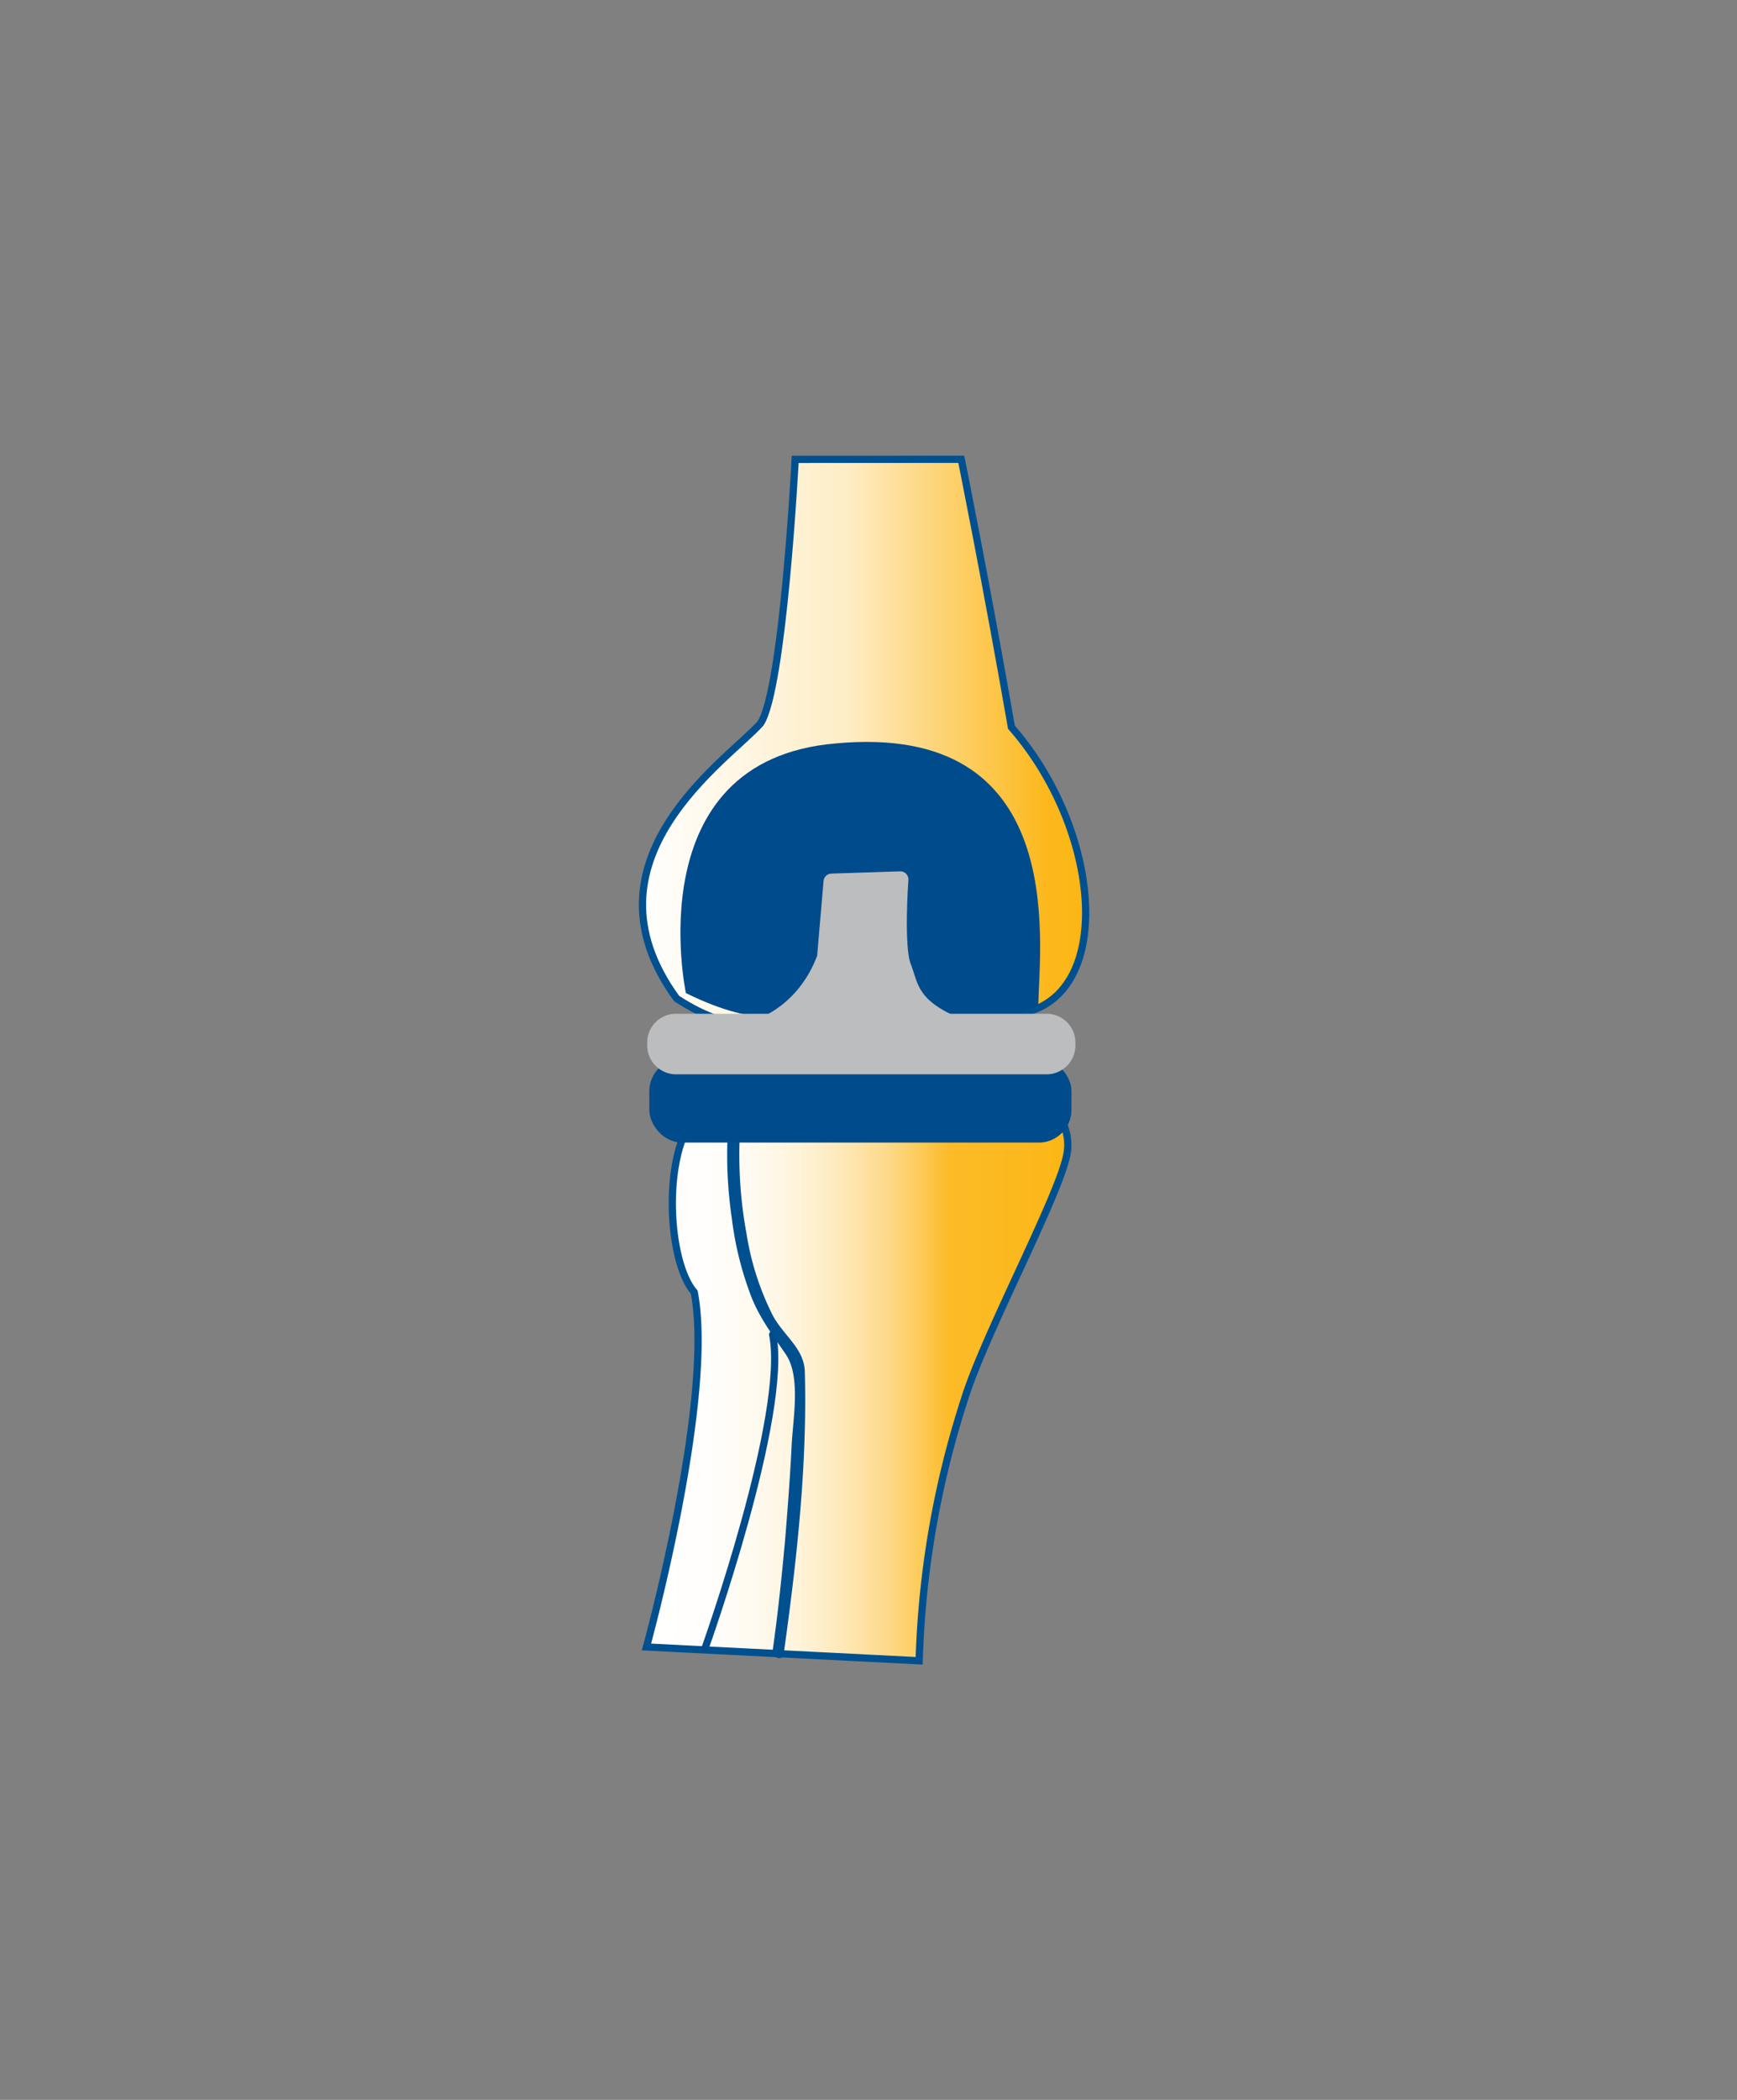
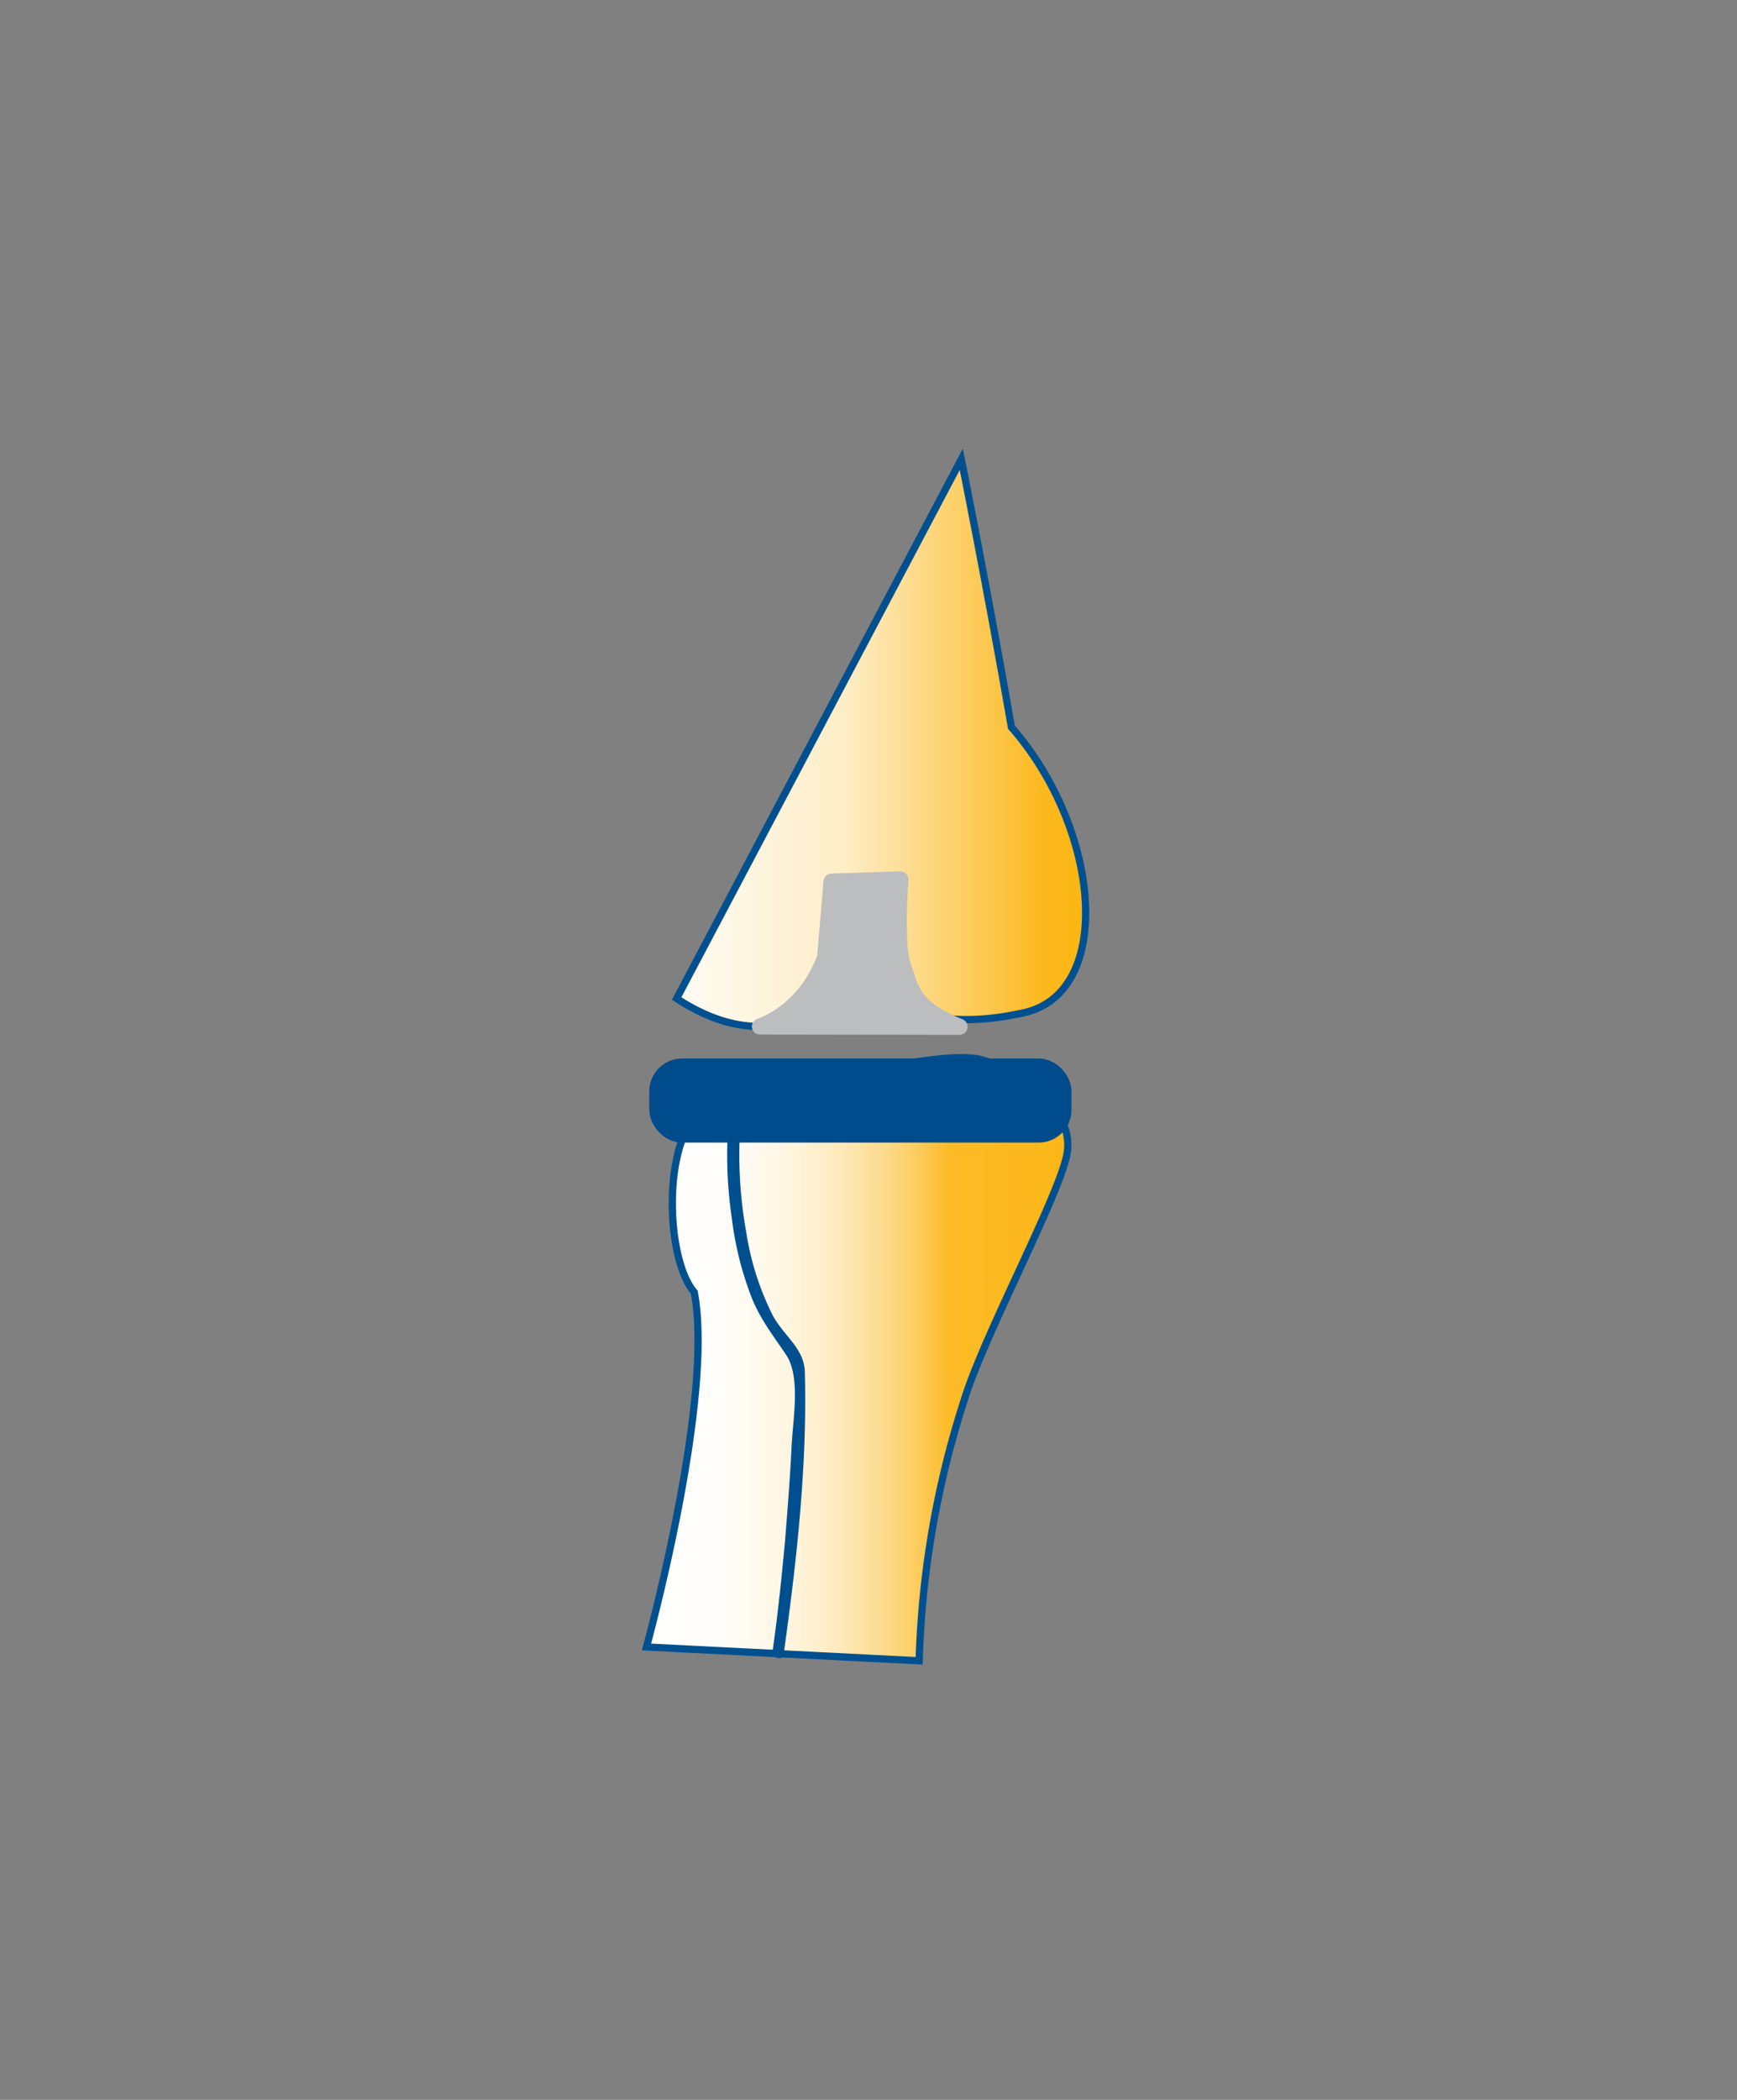
<svg xmlns="http://www.w3.org/2000/svg" viewBox="0 0 240 290">
  <rect x="0" y="0" width="240" height="290" fill="#808080" stroke="none" />
  <defs>
    <style>.cls-1,.cls-2{stroke:#00508f;}.cls-1,.cls-2,.cls-7{stroke-miterlimit:10;}.cls-1{fill:url(#linear-gradient);}.cls-2{fill:url(#linear-gradient-2);}.cls-3{fill:none;}.cls-3,.cls-5{stroke:#004b8b;}.cls-3,.cls-5,.cls-8{stroke-linecap:round;stroke-linejoin:round;}.cls-4{fill:#00508f;}.cls-5,.cls-6{fill:#004b8b;}.cls-5{stroke-width:2.21px;}.cls-7,.cls-8{fill:#bbbdbf;stroke:#bbbdbf;}.cls-7{stroke-width:2.15px;}.cls-8{stroke-width:2.23px;}</style>
    <linearGradient id="linear-gradient" x1="88.78" y1="189.41" x2="150" y2="189.41" gradientTransform="matrix(1, 0, 0, -1, 0, 292)" gradientUnits="userSpaceOnUse">
      <stop offset="0" stop-color="#fff" />
      <stop offset="0.46" stop-color="#feedc5" />
      <stop offset="0.91" stop-color="#fcb81c" />
      <stop offset="1" stop-color="#fcb614" />
    </linearGradient>
    <linearGradient id="linear-gradient-2" x1="89.28" y1="104.29" x2="147.5" y2="104.29" gradientTransform="matrix(1, 0, 0, -1, 0, 292)" gradientUnits="userSpaceOnUse">
      <stop offset="0" stop-color="#fff" />
      <stop offset="0.14" stop-color="#fffefc" />
      <stop offset="0.24" stop-color="#fffbf2" />
      <stop offset="0.33" stop-color="#fff6e2" />
      <stop offset="0.41" stop-color="#feefcb" />
      <stop offset="0.49" stop-color="#fee5ae" />
      <stop offset="0.57" stop-color="#fdda8a" />
      <stop offset="0.64" stop-color="#fdcd5f" />
      <stop offset="0.71" stop-color="#fcbd2e" />
      <stop offset="0.72" stop-color="#fcbb27" />
      <stop offset="0.91" stop-color="#fcb81c" />
      <stop offset="1" stop-color="#fcb614" />
    </linearGradient>
  </defs>
  <title>What to expectEN</title>
  <g id="Layer_3" data-name="Layer 3">
-     <path class="cls-1" d="M132.82,63.43s3.42,16.9,6.93,37c12.38,14.14,14.27,36.68,1.69,39.44-18.66,4.13-22.22-6.68-22.22-6.68s-9.09,15.59-25.73,4.71c-14-19.17,7.18-33,11.59-38,3.14-4.72,4.79-36.46,4.79-36.46Z" />
+     <path class="cls-1" d="M132.82,63.43s3.42,16.9,6.93,37c12.38,14.14,14.27,36.68,1.69,39.44-18.66,4.13-22.22-6.68-22.22-6.68s-9.09,15.59-25.73,4.71Z" />
    <path class="cls-2" d="M127,229.36a129.52,129.52,0,0,1,6.27-36.15c2.83-9.1,13.2-28.28,14.17-33.93s-5.38-11-11.65-12.88-27.64,4.71-36.1,5.65-8.17,21.37-3.77,26.4c2.83,14.76-6.6,49-6.6,49Z" />
-     <path class="cls-3" d="M97.42,227.62s11.54-32.27,9.34-43.31" />
    <path class="cls-4" d="M100.55,156.46a60.14,60.14,0,0,0,.56,11.76,45.64,45.64,0,0,0,2.75,11c1.21,3,3,5.28,4.79,7.93,2,3.1.9,8.87.73,12.49-.21,4.33-.55,8.66-.9,13-.47,5.13-1,10.25-1.73,15.35-.14,1,1.4,1.45,1.53.43,1.8-12.86,3.28-26.06,2.92-39-.1-3.26-3-5-4.48-7.86a38.23,38.23,0,0,1-3.59-11.27,59.48,59.48,0,0,1-.9-13.78c.07-1-1.53-1-1.59,0Z" />
    <rect class="cls-5" x="90.82" y="147.29" width="56.12" height="9.4" rx="3.42" />
-     <path class="cls-6" d="M94.77,137.15S87.92,105,115.46,102.67c32.05-3,28.23,27,28,36.08-9.34,5.38-23.47,1.19-18.93-8.36-.68-7.57-1.34-8.41-1.34-8.41s-2.18-1.51-6.18.49l-1.34,8.46S115.43,147.29,94.77,137.15Z" />
-     <path class="cls-7" d="M144.72,147.29H93.29a2.92,2.92,0,0,1-2.79-3v-.21a2.9,2.9,0,0,1,2.79-3h51.43a2.9,2.9,0,0,1,2.79,3v.21A2.91,2.91,0,0,1,144.72,147.29Z" />
    <path class="cls-8" d="M105,141.76s6.17-1.86,9-9.51l.9-10.49,9.5-.31s-.68,9.32.37,12,.9,5.62,7.81,8.35Z" />
  </g>
</svg>